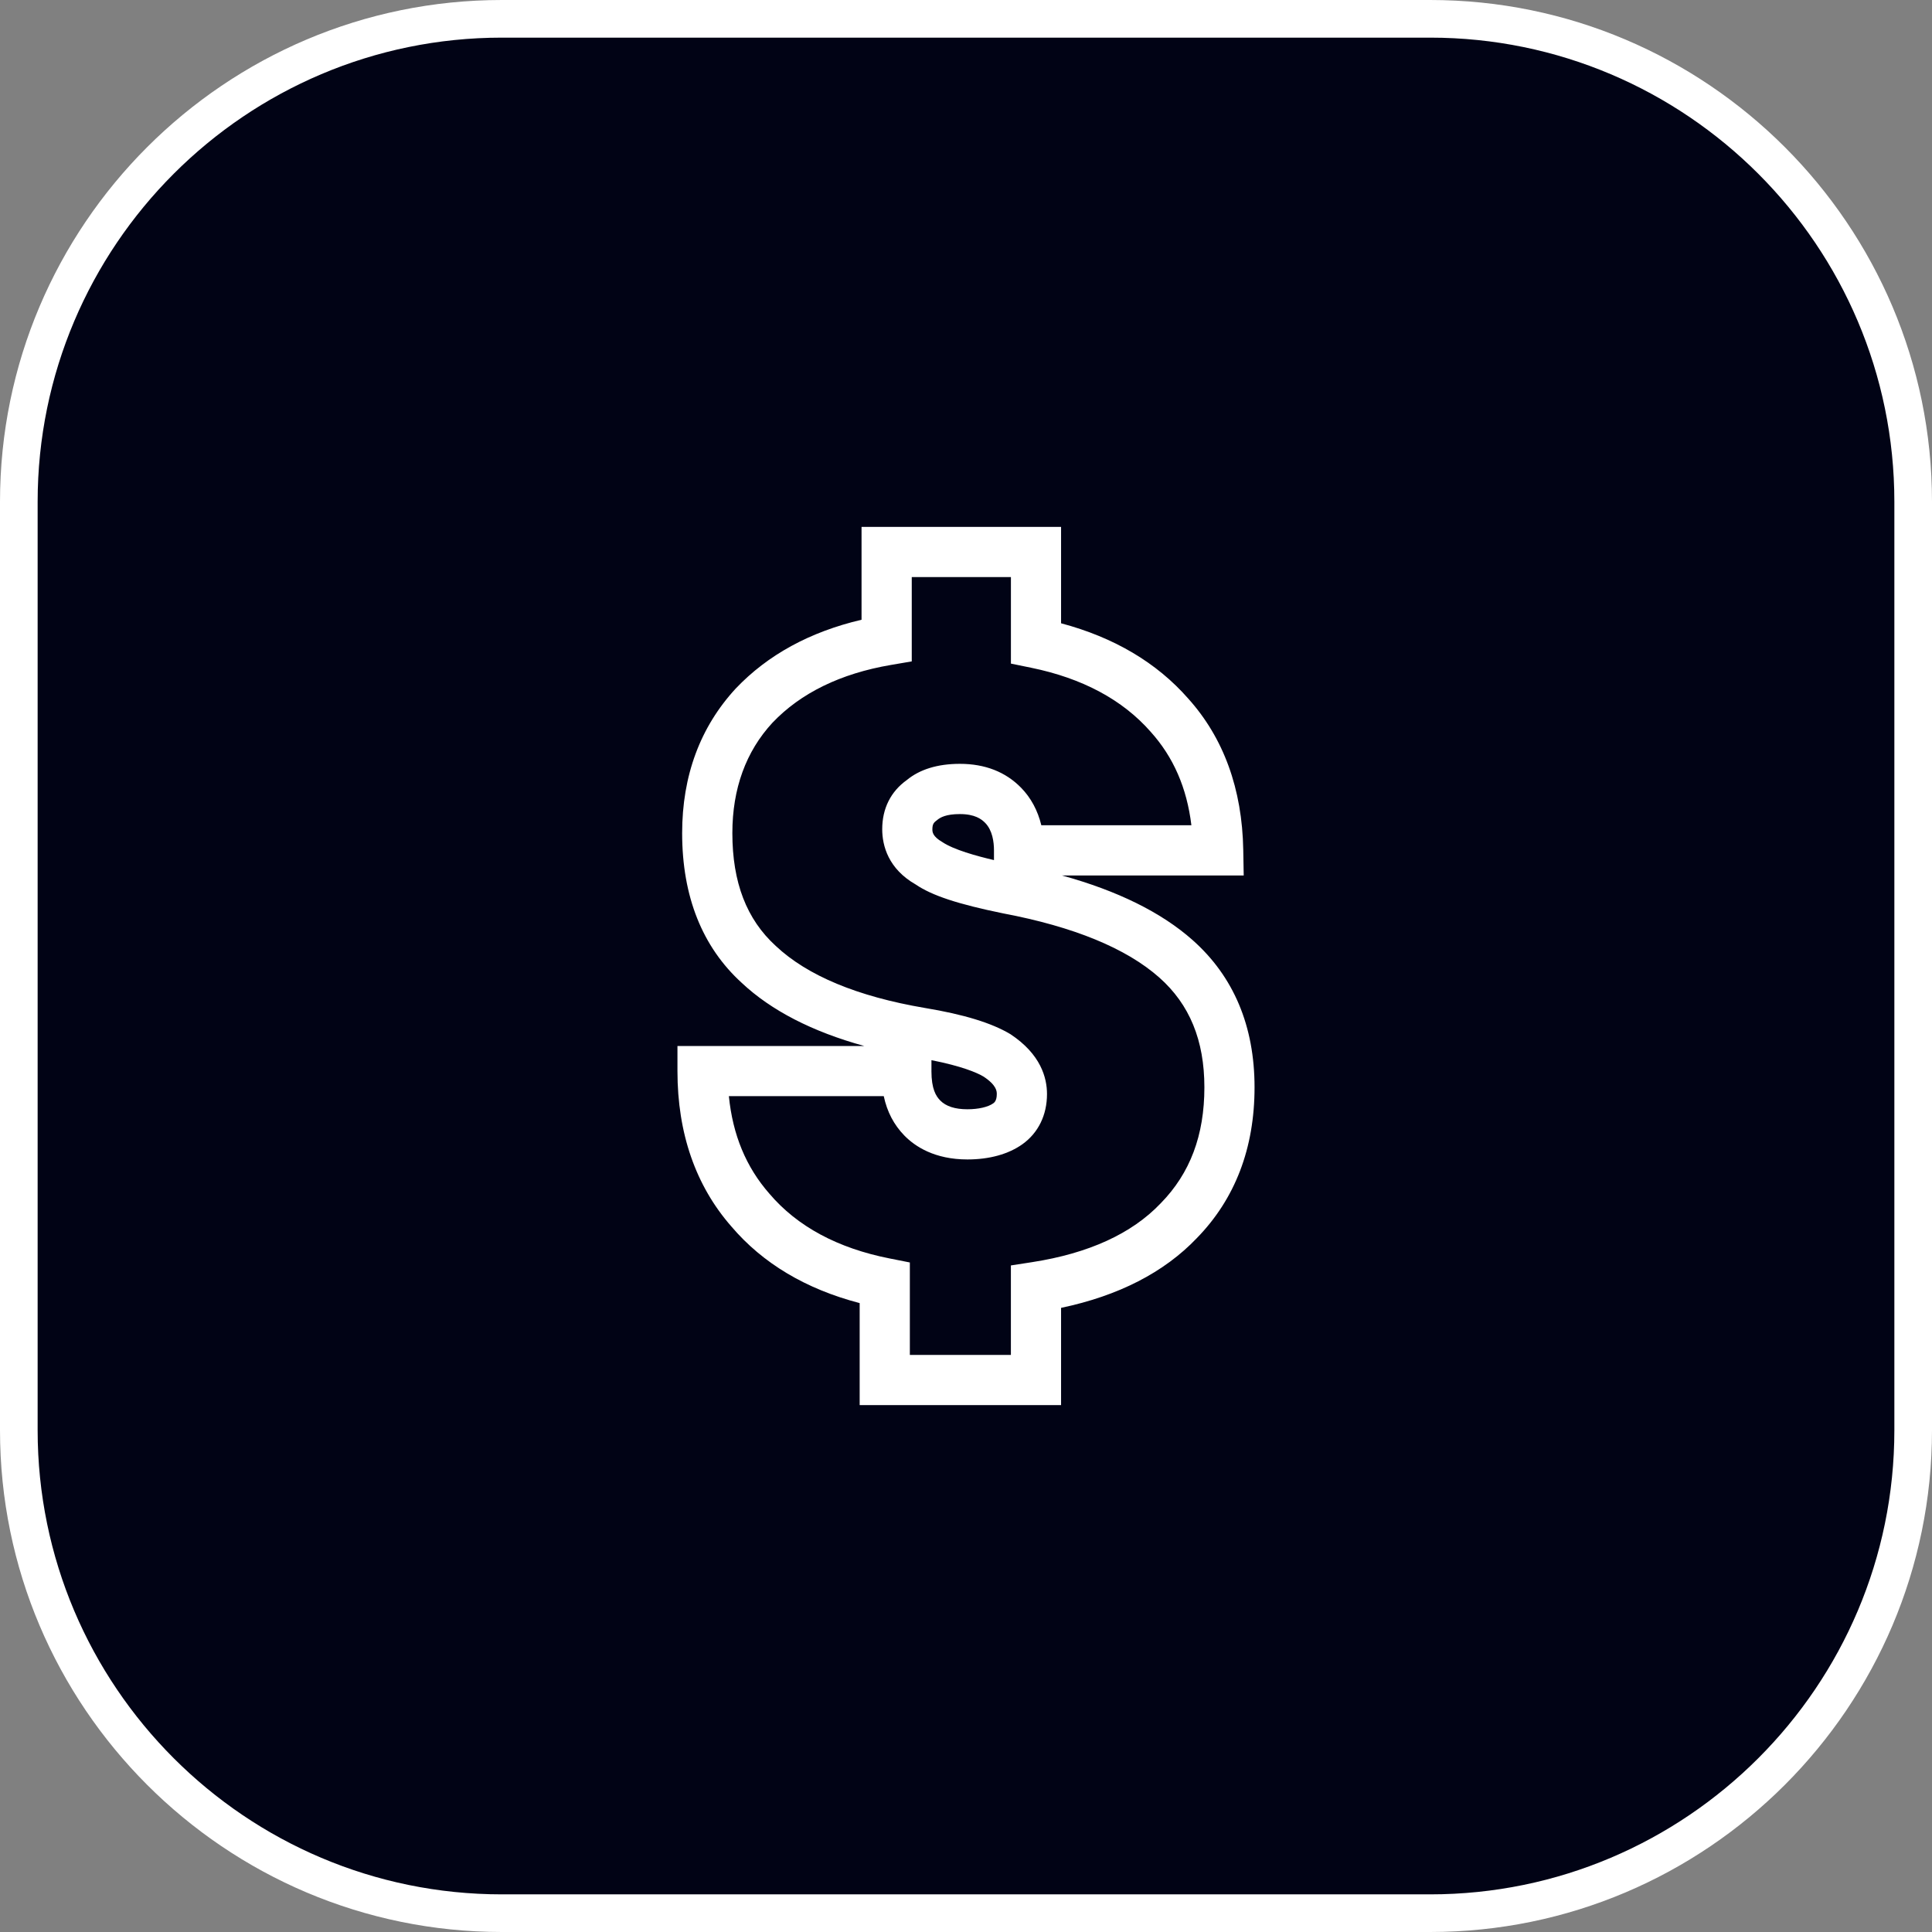
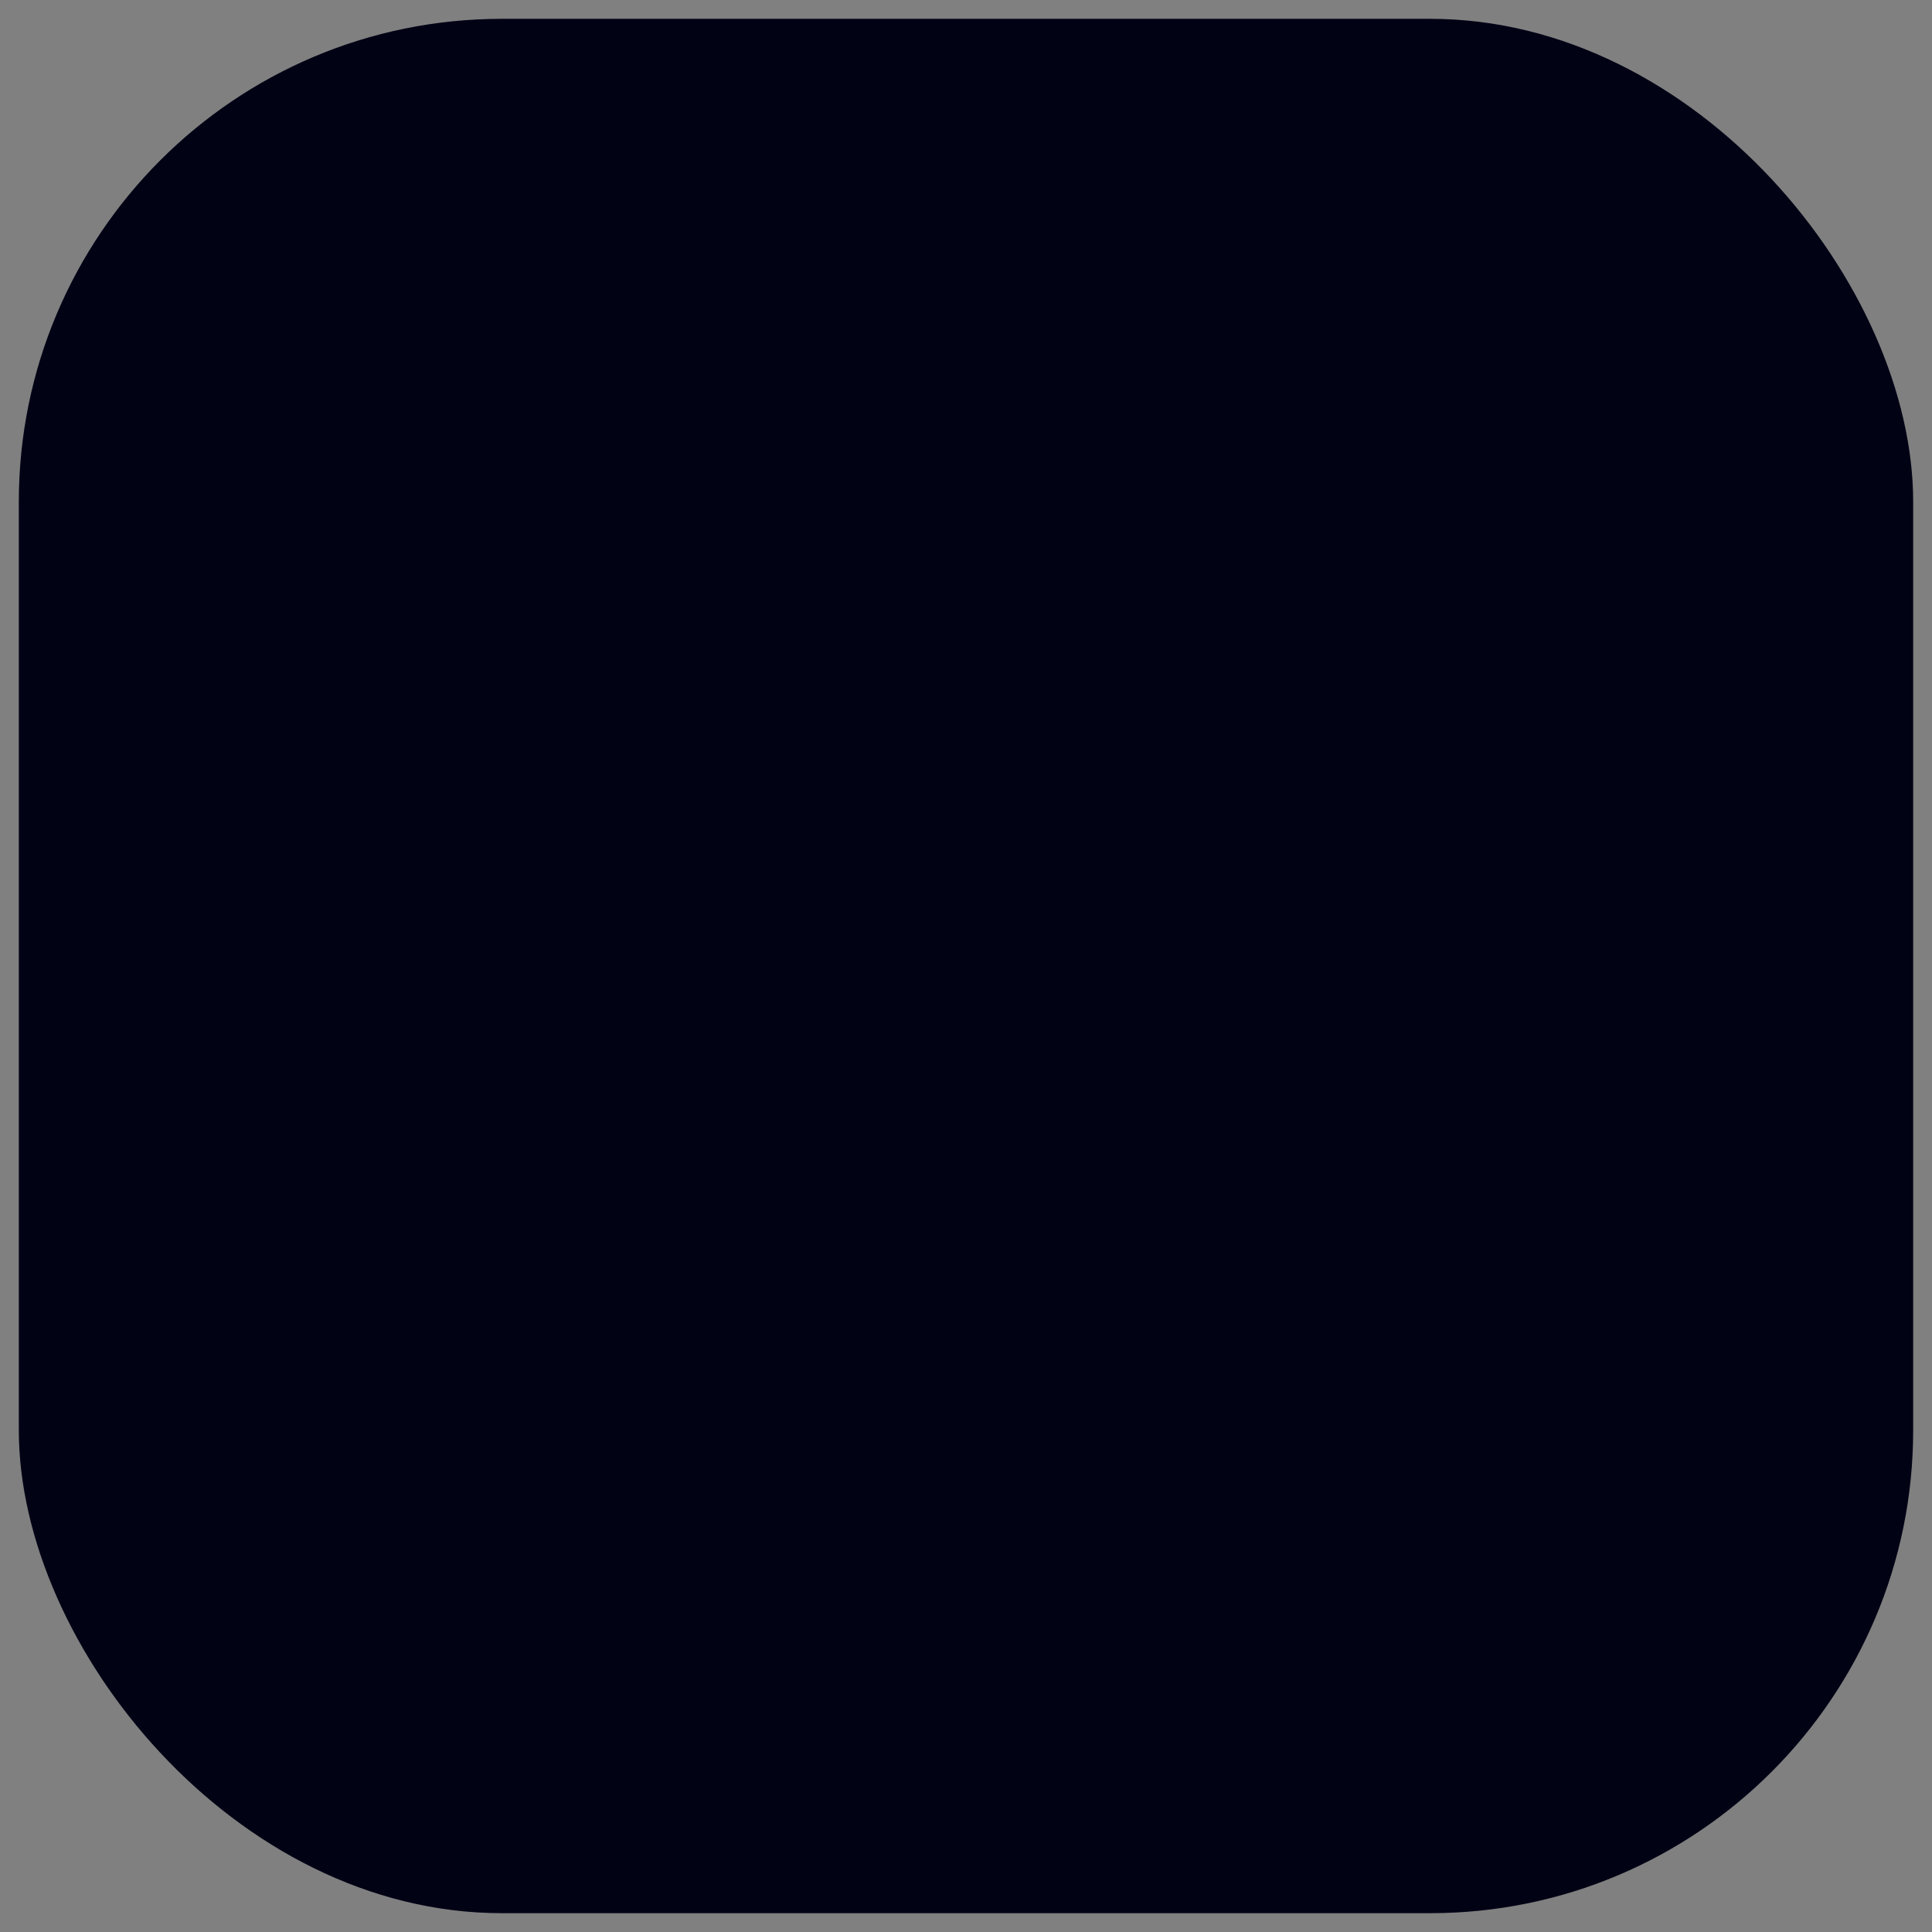
<svg xmlns="http://www.w3.org/2000/svg" id="_1" data-name="1" viewBox="0 0 77 77">
  <rect x="0" y="0" width="77" height="77" fill="#808080" stroke="none" />
  <defs>
    <style> .cls-1 { fill: #fff; } .cls-2 { fill: #010315; } </style>
  </defs>
  <rect class="cls-2" x=".75" y=".75" width="75.5" height="75.5" rx="19.25" ry="19.25" />
-   <path class="cls-1" d="M57,0H20C8.972,0,0,8.972,0,20v37c0,11.028,8.972,20,20,20h37c11.028,0,20-8.972,20-20V20c0-11.028-8.972-20-20-20ZM75.5,57c0,10.201-8.299,18.5-18.5,18.5H20c-10.201,0-18.5-8.299-18.5-18.5V20C1.5,9.799,9.799,1.5,20,1.5h37c10.201,0,18.5,8.299,18.5,18.5v37ZM47.529,37.465c-1.241-1.101-2.988-1.963-5.204-2.573h7.243l-.018-1.017c-.042-2.431-.782-4.464-2.194-6.034-1.254-1.431-2.956-2.438-5.067-3v-3.841h-7.952v3.7c-2.057.482-3.738,1.399-5.013,2.74-1.418,1.537-2.137,3.476-2.137,5.764,0,2.525.803,4.536,2.375,5.968,1.175,1.103,2.812,1.945,4.882,2.516h-7.444v1c0,2.481.726,4.568,2.147,6.191,1.25,1.471,2.968,2.496,5.115,3.056v4.065h8.027v-3.875c2.291-.481,4.108-1.414,5.409-2.778,1.527-1.563,2.302-3.585,2.302-6.01,0-2.443-.831-4.418-2.471-5.872ZM46.264,47.953l-.01.01c-1.146,1.204-2.867,1.991-5.118,2.34l-.847.131v3.566h-4.027v-3.684l-.806-.16c-2.072-.409-3.682-1.275-4.794-2.584-.926-1.057-1.458-2.335-1.613-3.885h6.173c.134.628.407,1.146.823,1.572.424.434,1.205.951,2.512.951.876,0,1.634-.21,2.192-.607.632-.452.979-1.162.979-1.999,0-.649-.247-1.587-1.458-2.387-.743-.446-1.862-.789-3.417-1.046-2.677-.456-4.67-1.283-5.933-2.469-1.166-1.062-1.732-2.534-1.732-4.5,0-1.769.541-3.252,1.597-4.396,1.129-1.187,2.717-1.962,4.721-2.304l.832-.142v-3.361h3.952v3.449l.8.164c2.046.418,3.648,1.275,4.772,2.556.905,1.007,1.44,2.232,1.621,3.723h-5.981c-.142-.587-.414-1.095-.808-1.497-.618-.631-1.438-.951-2.437-.951-.896,0-1.605.224-2.116.646-.641.458-.98,1.136-.98,1.96,0,.657.243,1.58,1.335,2.203.644.439,1.682.783,3.485,1.151,2.816.533,4.909,1.393,6.223,2.557,1.209,1.072,1.797,2.504,1.797,4.376,0,1.912-.568,3.422-1.736,4.616ZM37.123,42.688v-.435c1.198.237,1.804.492,2.079.656.525.348.525.591.525.695,0,.27-.104.344-.143.371-.206.147-.591.235-1.029.235-.491,0-.855-.117-1.082-.35-.164-.167-.351-.451-.351-1.174ZM39.615,33.892v.387c-.698-.163-1.609-.415-2.059-.719-.396-.228-.396-.411-.396-.509,0-.214.062-.275.195-.373.122-.1.349-.233.901-.233.596,0,.86.2,1.008.351.29.295.351.76.351,1.097Z" />
</svg>